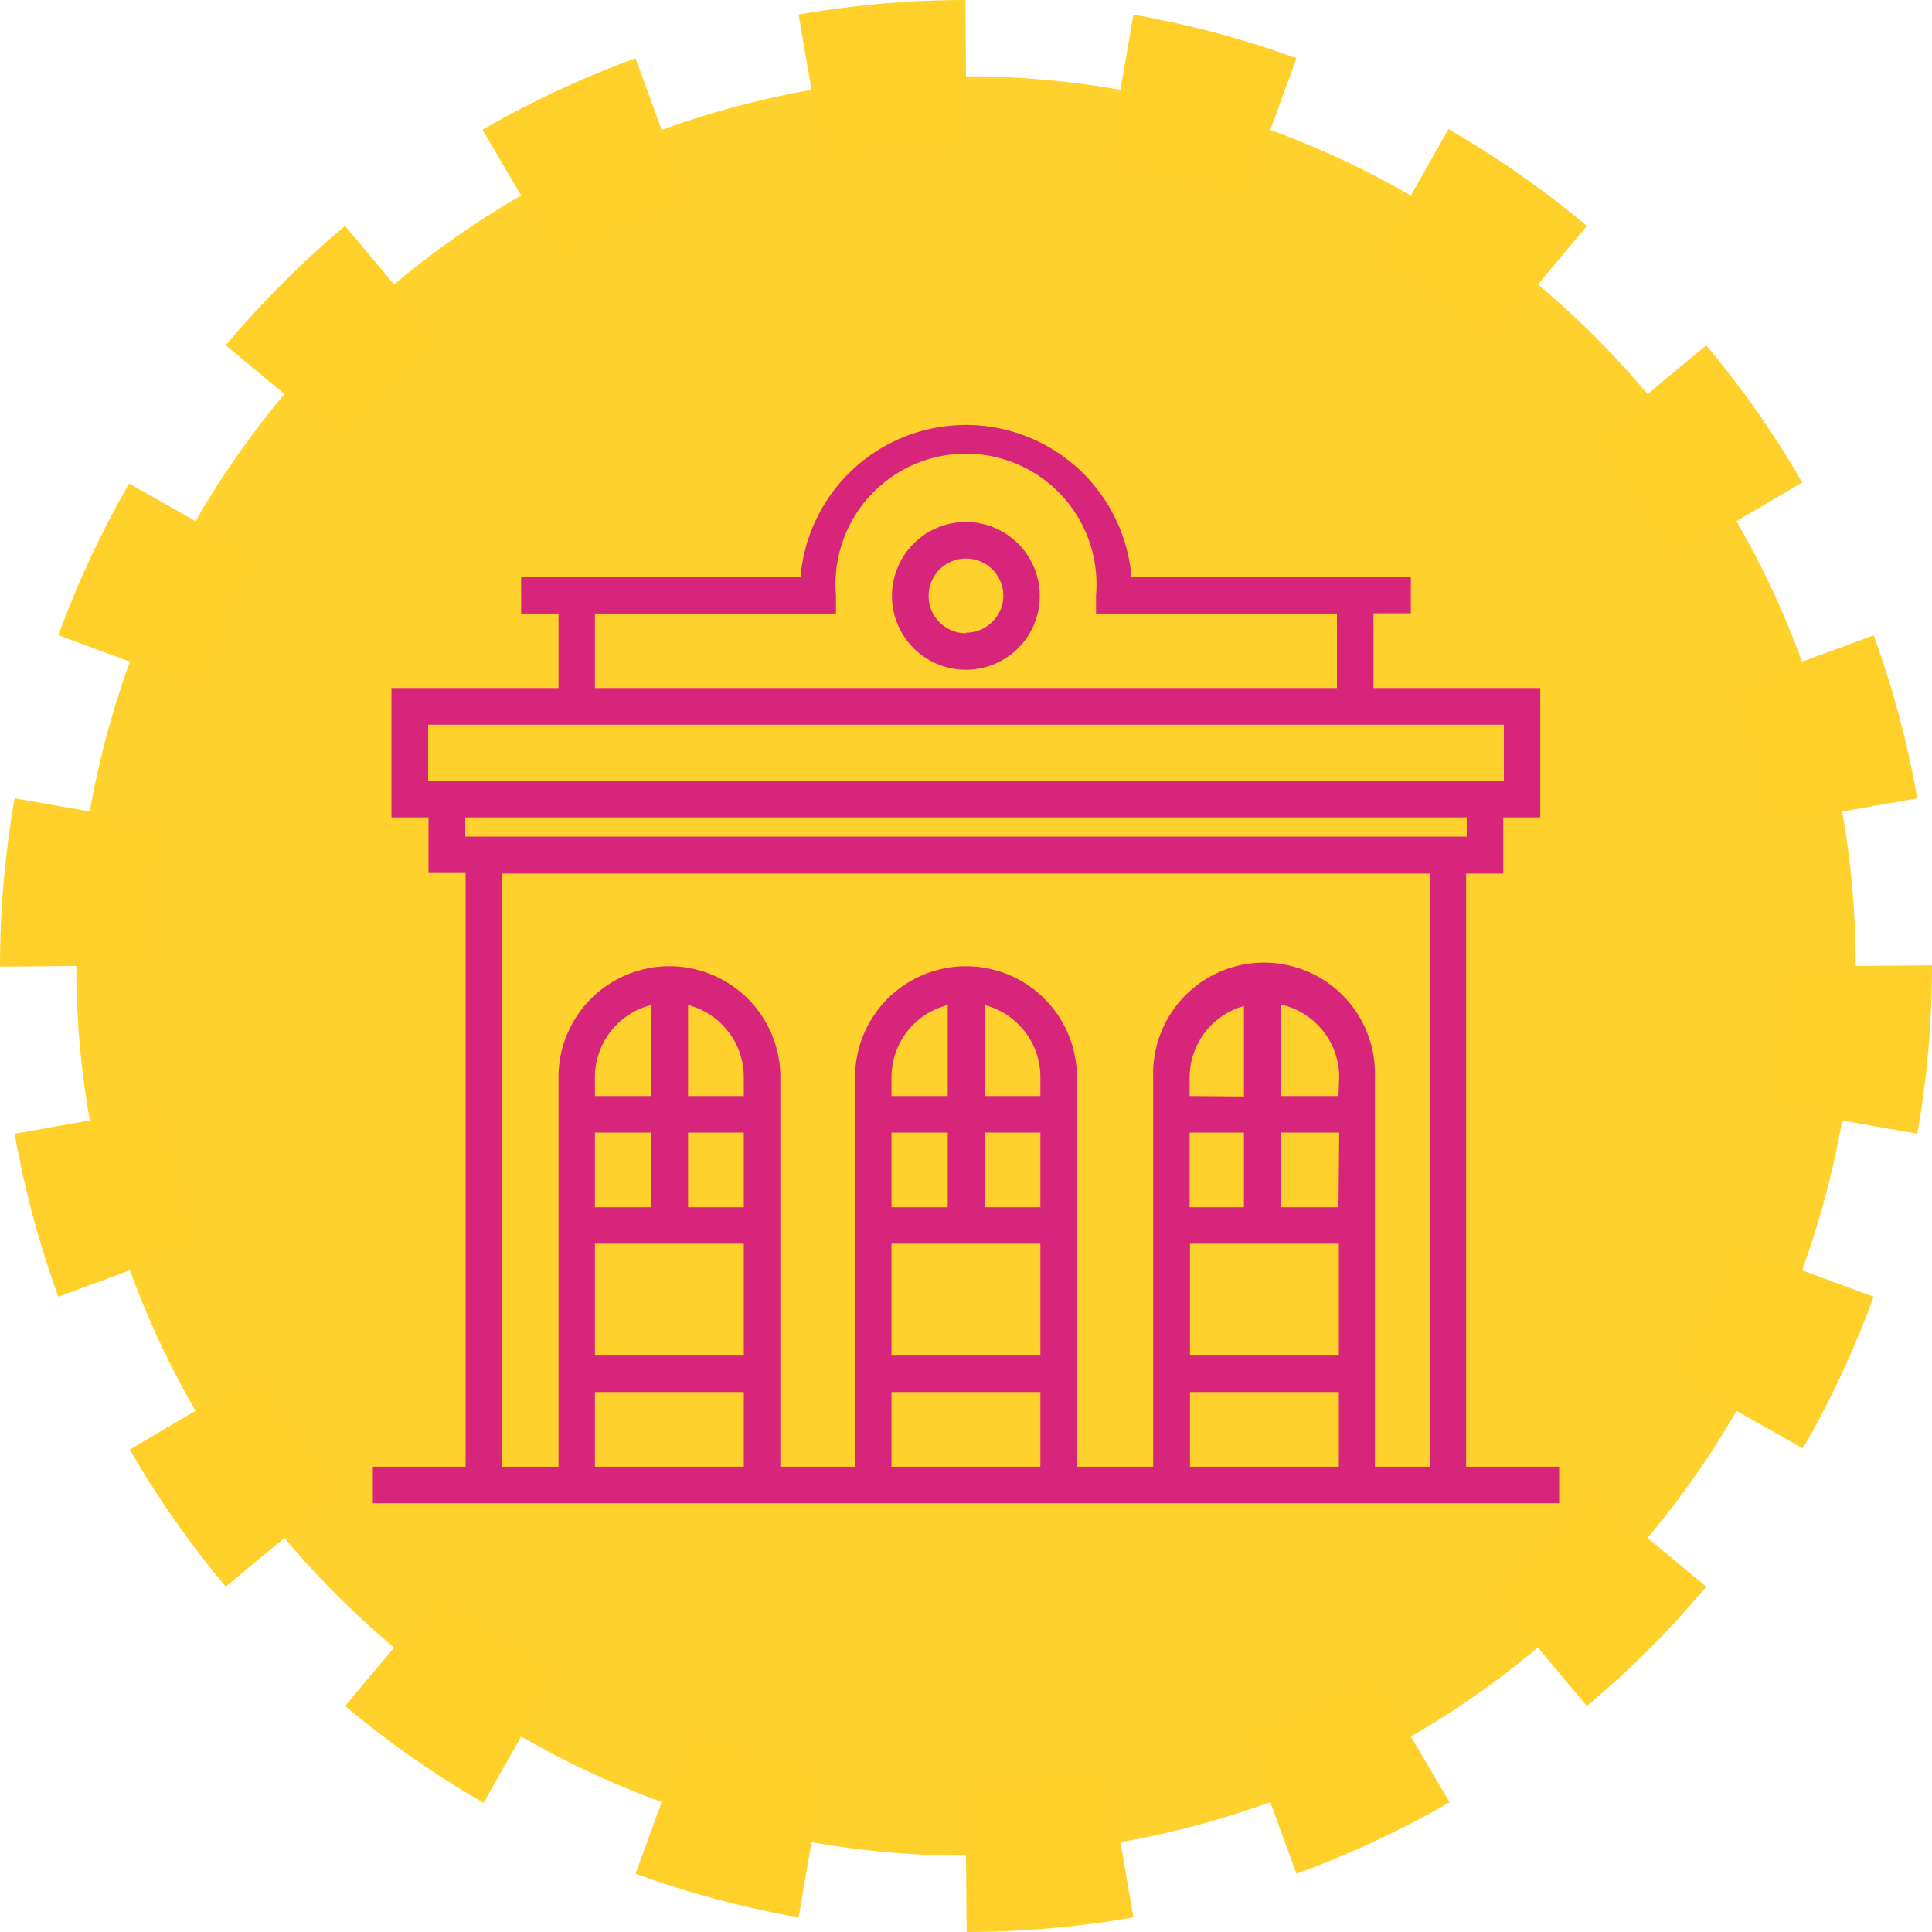
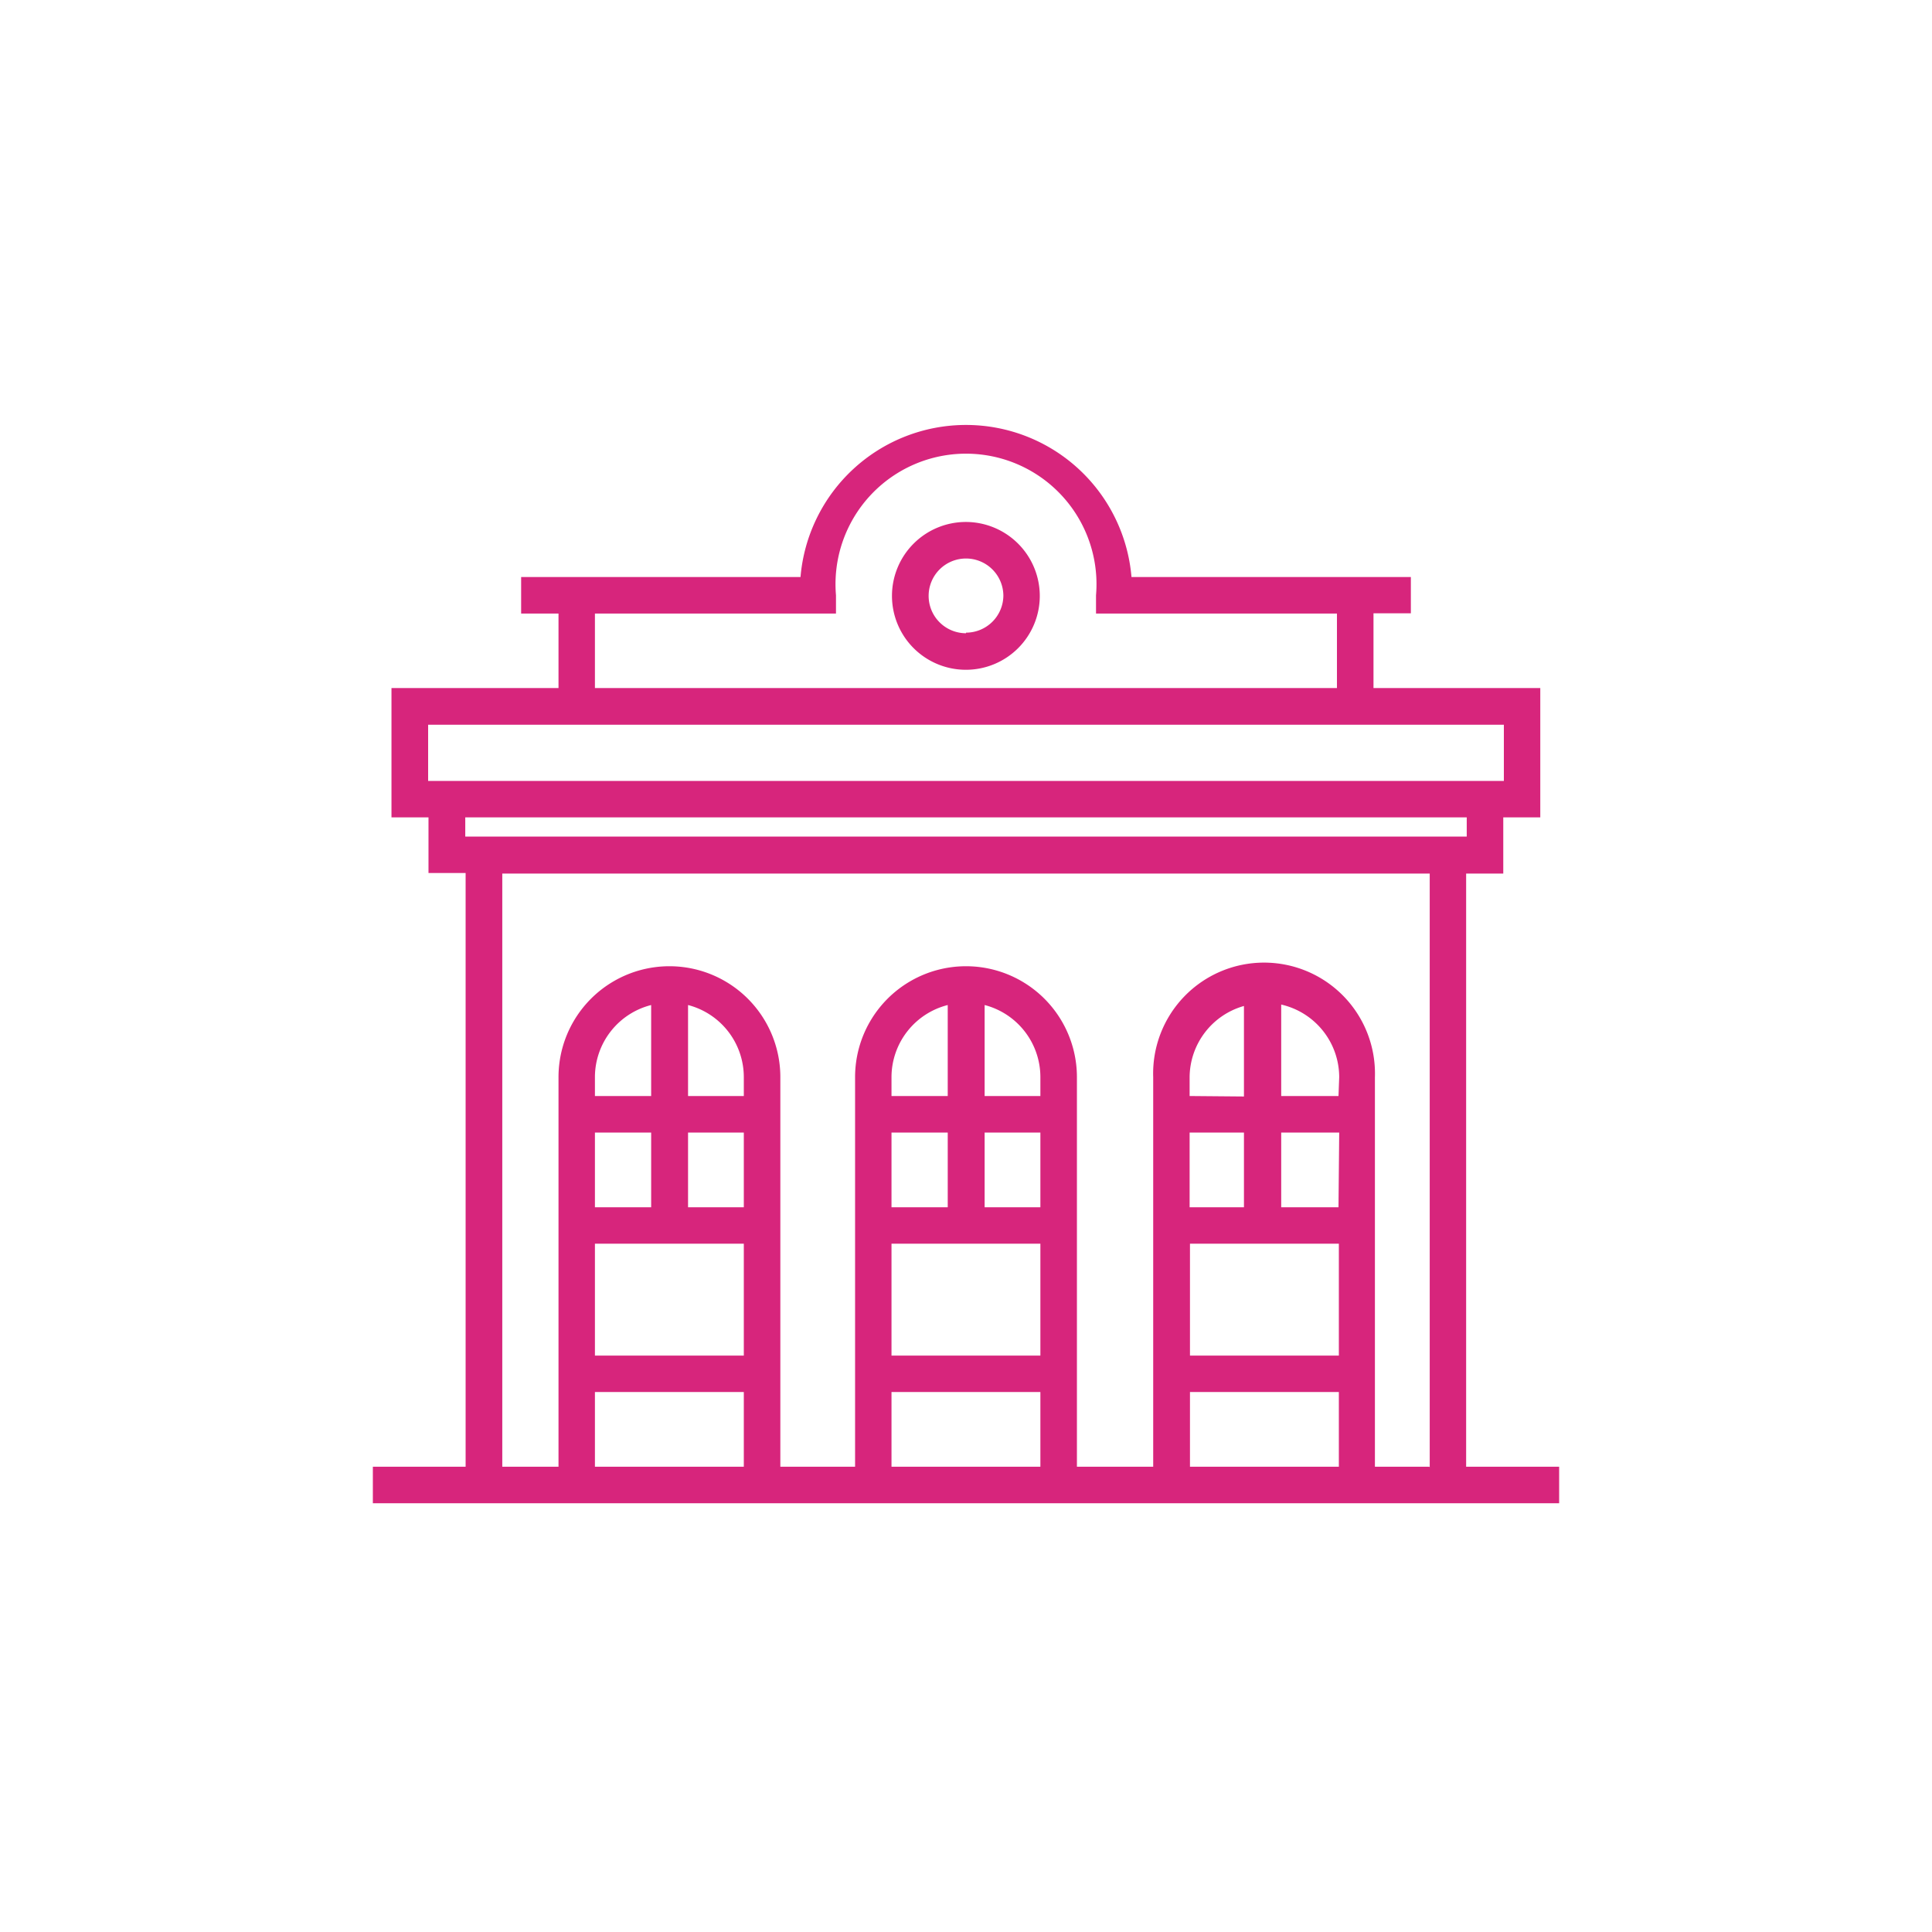
<svg xmlns="http://www.w3.org/2000/svg" viewBox="0 0 162.86 162.86">
  <defs>
    <style>.cls-1{fill:#ffd12c;stroke:#ffd02a;stroke-miterlimit:10;stroke-width:12.86px;stroke-dasharray:13.09 13.09;}.cls-2{fill:#d7257c;}</style>
  </defs>
  <title>rpco_documentari_picto_centre_ressource</title>
  <g id="Calque_2" data-name="Calque 2">
    <g id="Pictos">
-       <circle id="_Tracé_" data-name="&lt;Tracé&gt;" class="cls-1" cx="81.43" cy="81.43" r="75" />
      <path class="cls-2" d="M81.43,44a6.23,6.23,0,1,0,6.22,6.23A6.24,6.24,0,0,0,81.43,44Zm0,9.38a3.15,3.15,0,1,1,3.15-3.15A3.15,3.15,0,0,1,81.43,53.33Z" />
      <path class="cls-2" d="M123.59,123.64v-50h3.13V68.9h3.12V58H115.78v-6.3h3.15V48.64H95.38a14,14,0,0,0-27.9,0H43.93v3.08h3.15V58H33V68.9h3.12v4.69h3.13v50.05H31.43v3.08h100v-3.08ZM50.15,51.72H70.47V50.18a11,11,0,1,1,21.92,0v1.54H112.7V58H50.15ZM36.09,65.83V61.09h90.68v4.74Zm3.13,4.69V68.9h84.42v1.62ZM62.7,123.64H50.15v-6.3H62.7v6.3Zm0-9.37H50.15v-9.43H62.7v9.43Zm-7.81-18.8v6.3H50.15v-6.3Zm-4.74-3.08V90.8a6.28,6.28,0,0,1,4.74-6.08v7.67Zm12.55,9.38H58v-6.3H62.7Zm0-9.38H58V84.72A6.28,6.28,0,0,1,62.7,90.8Zm25,31.25H75.15v-6.3H87.7Zm0-9.37H75.15v-9.43H87.7Zm-7.81-18.8v6.3H75.15v-6.3Zm-4.74-3.08V90.8a6.28,6.28,0,0,1,4.74-6.08v7.67Zm12.55,9.38H83v-6.3H87.7Zm0-9.38H83V84.72A6.28,6.28,0,0,1,87.7,90.8Zm25.16,31.25H100.31v-6.3h12.55Zm0-9.37H100.31v-9.43h12.55Zm-8-18.8v6.3h-4.58v-6.3Zm-4.58-3.08V90.8a6.28,6.28,0,0,1,4.58-6v7.63Zm12.55,9.38H108v-6.3h4.89Zm0-9.38H108V84.68a6.29,6.29,0,0,1,4.89,6.12Zm7.66,31.25h-4.59V90.8a9.35,9.35,0,1,0-18.69,0v32.84H90.78V90.8a9.35,9.35,0,0,0-18.7,0v32.84h-6.3V90.8a9.35,9.35,0,0,0-18.7,0v32.84H42.34v-50h78.18v50.05Z" />
    </g>
  </g>
</svg>